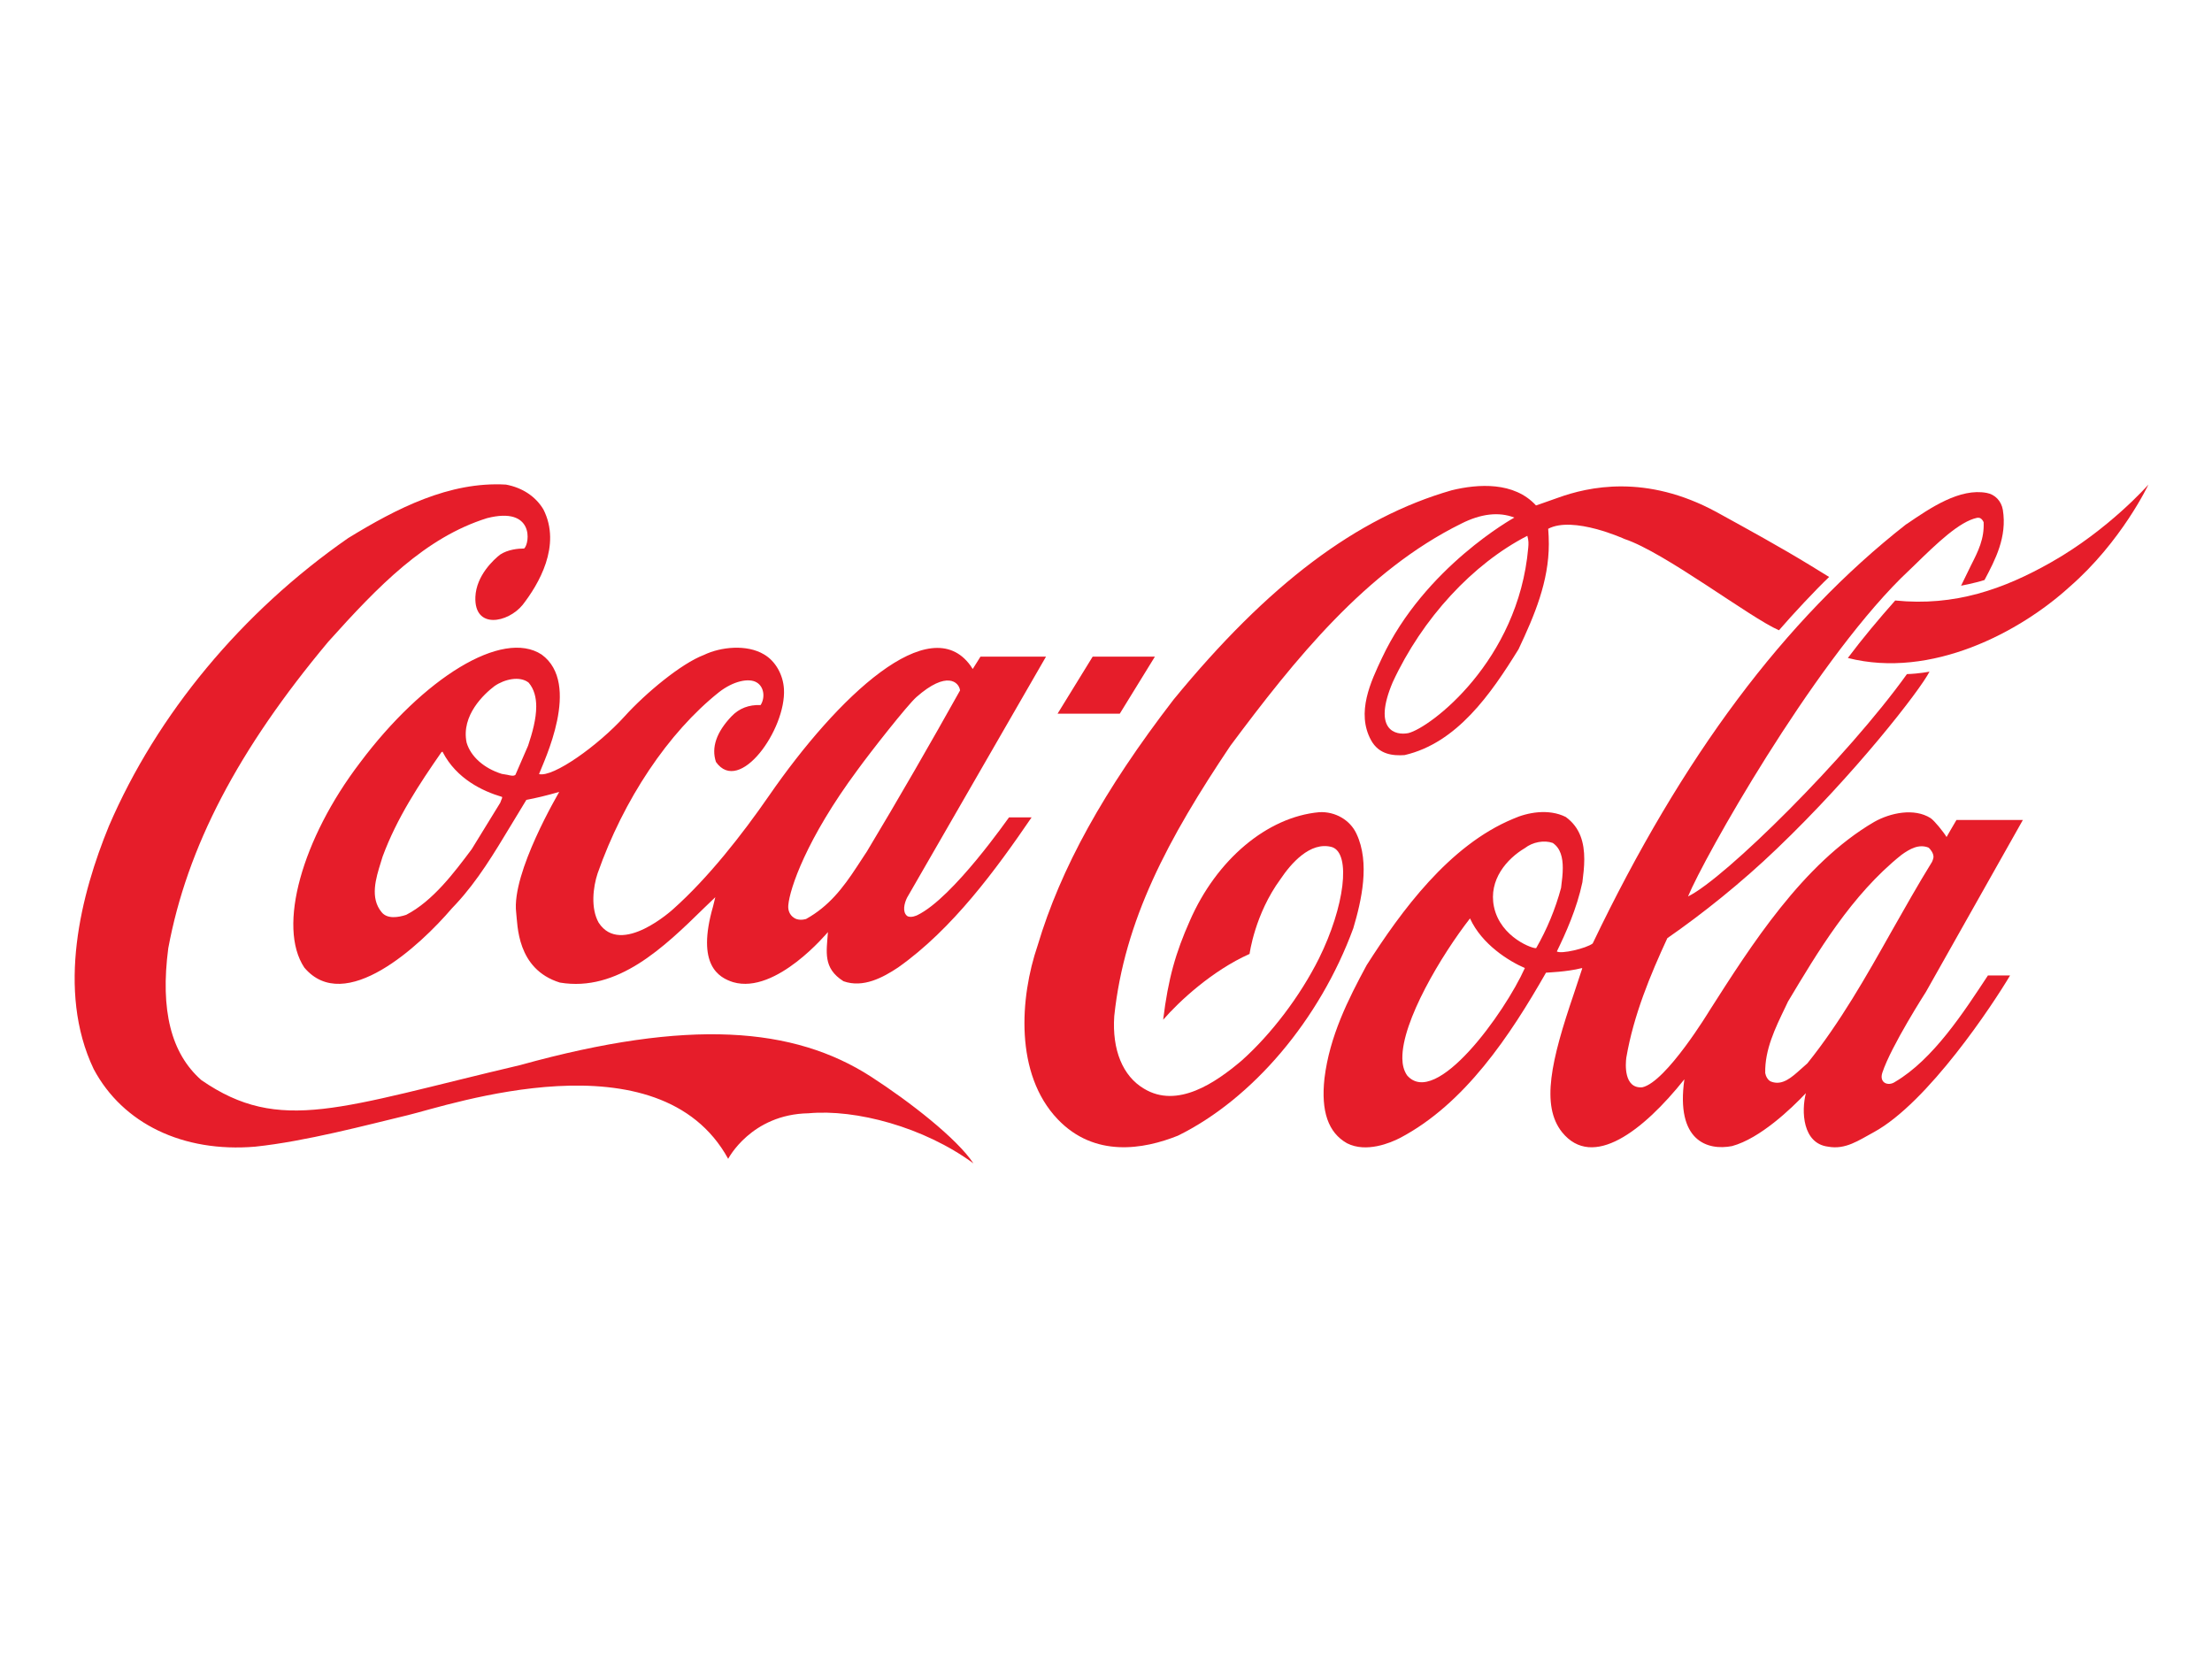
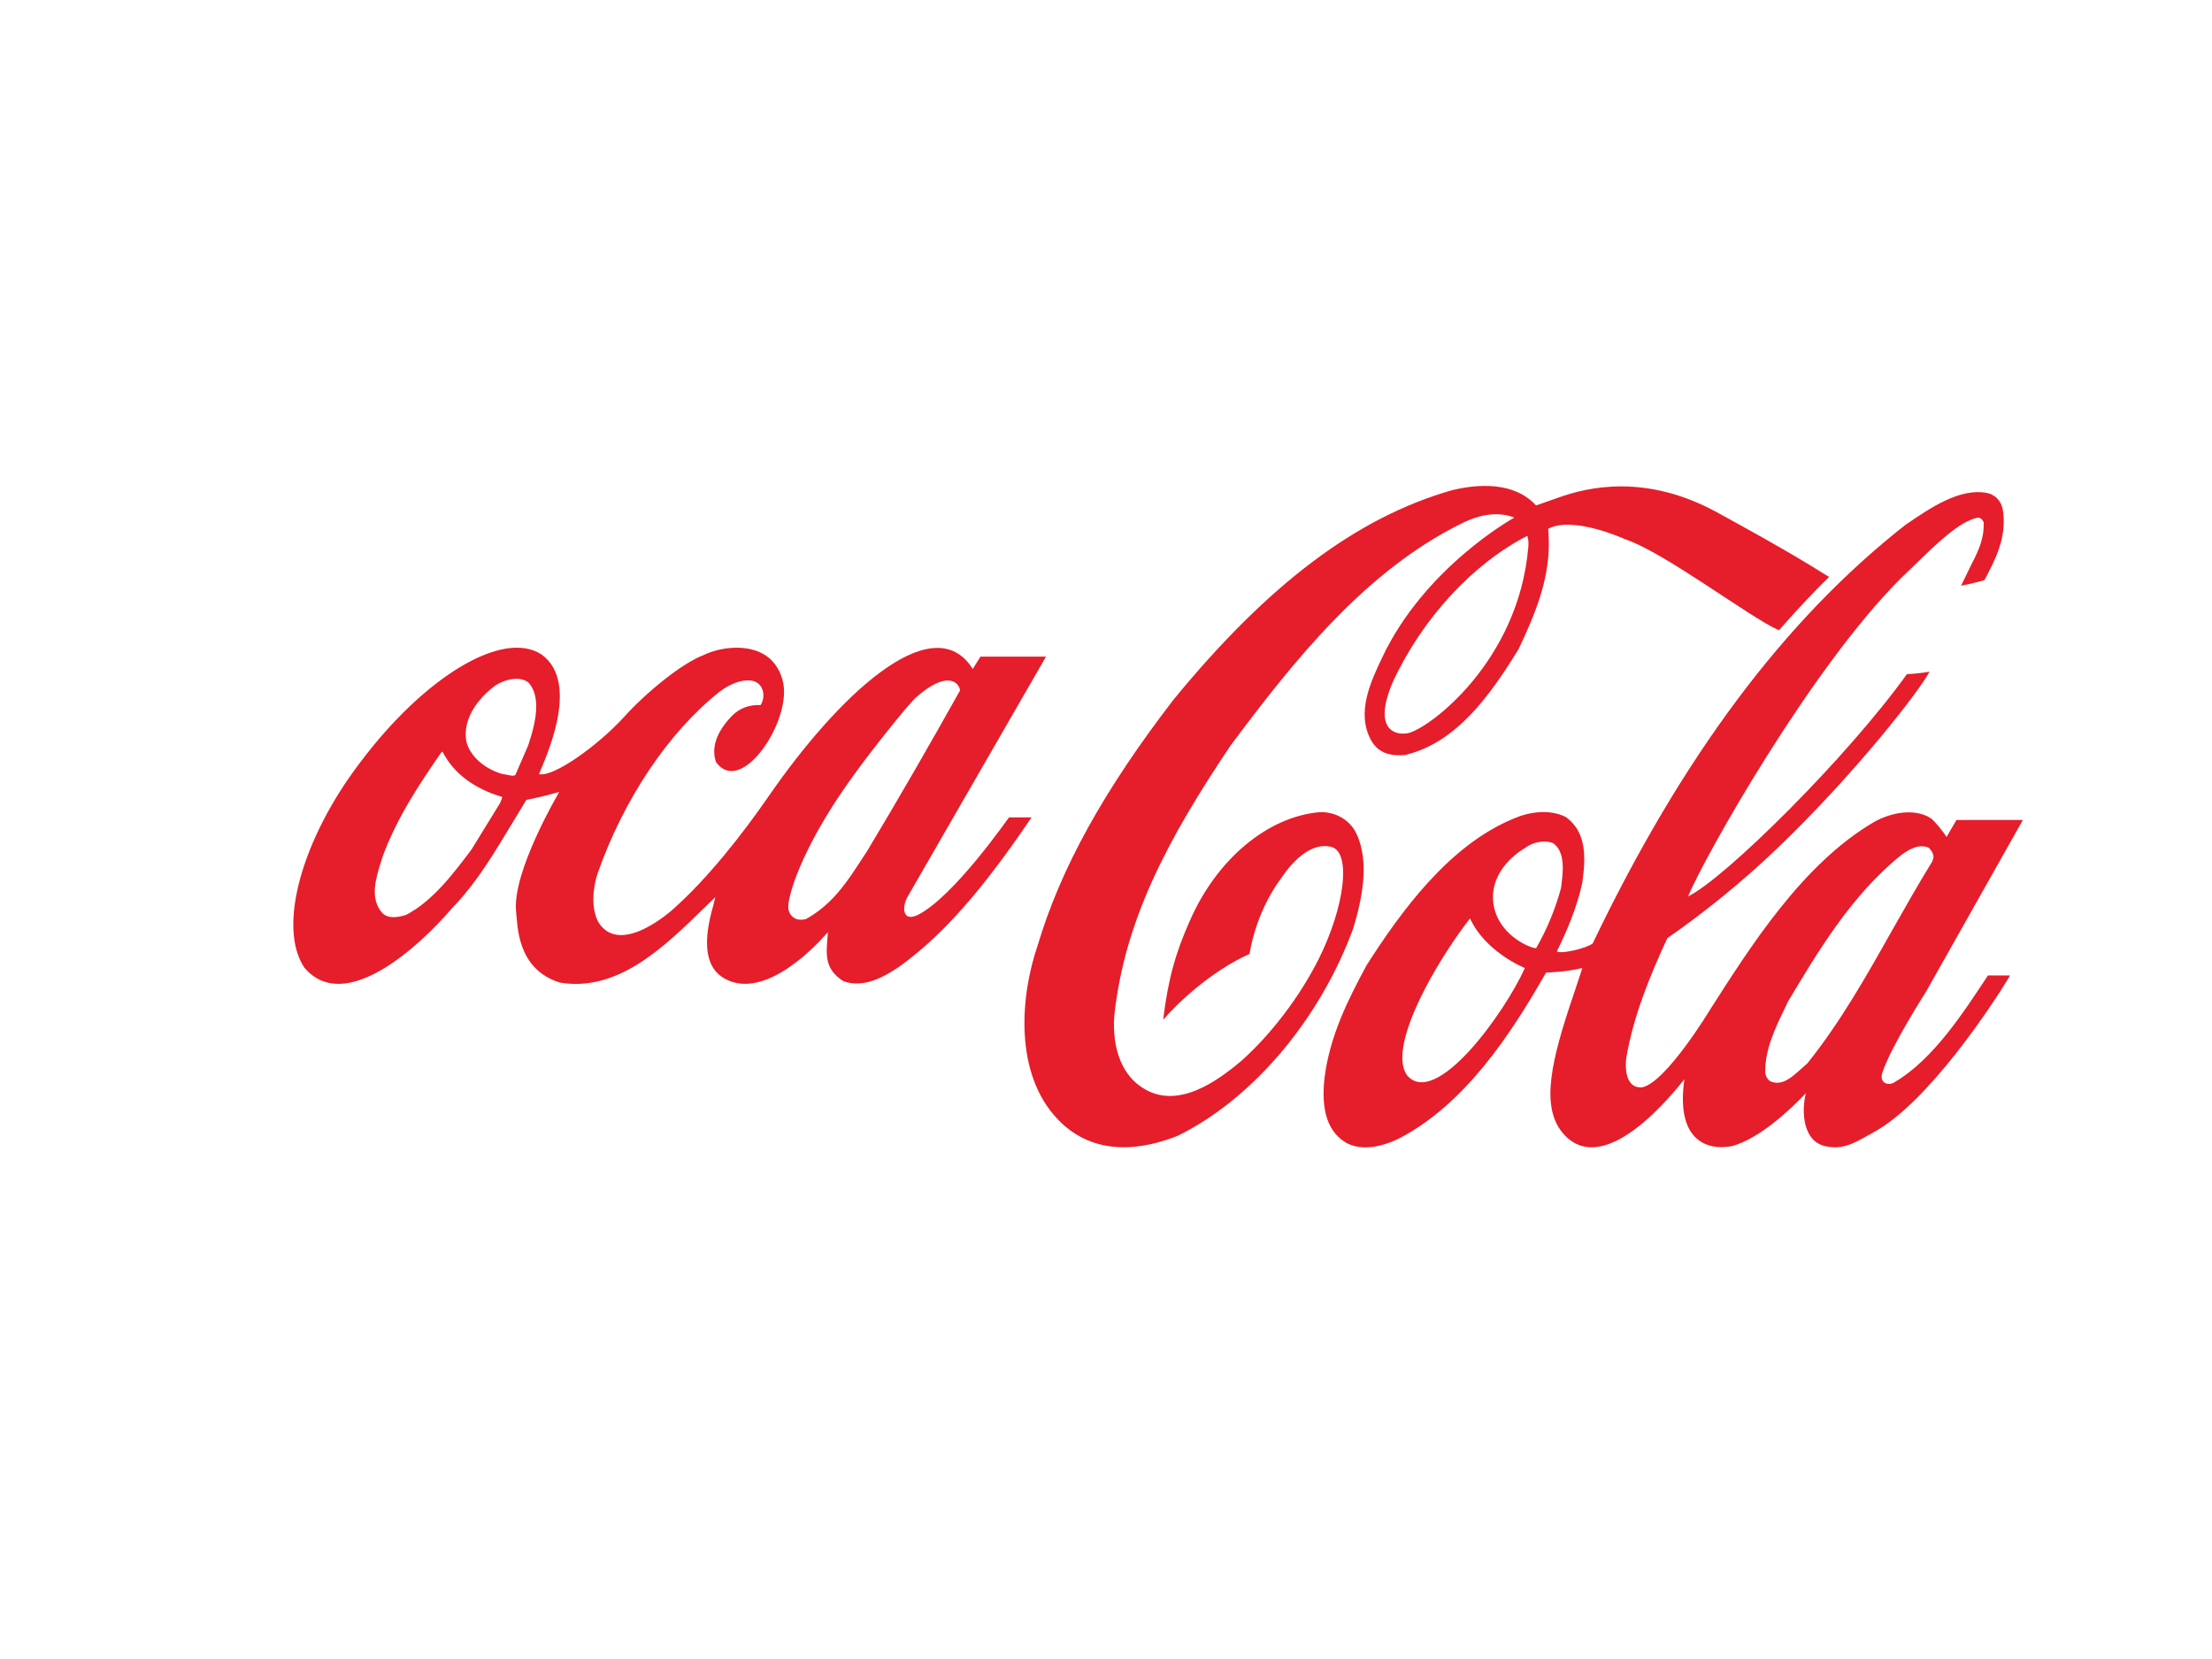
<svg xmlns="http://www.w3.org/2000/svg" version="1.1" id="coca_x5F_cola" x="0px" y="0px" width="400px" height="300px" viewBox="0 0 400 300" enable-background="new 0 0 400 300" xml:space="preserve">
-   <path id="c_1_" fill="#E61D2A" d="M157.504,194.693c-13.954-8.988-32.891-10.564-63.432-2.094  c-32.559,7.651-43.413,12.557-57.67,2.711c-5.477-4.836-7.439-12.623-5.974-23.84c3.4-18.287,12.591-35.884,28.915-55.404  c9.112-10.154,17.564-18.868,28.725-22.367c8.554-2.195,7.755,4.527,6.72,5.488c-1.093,0-2.927,0.172-4.345,1.098  c-1.151,0.894-4.311,3.774-4.479,7.651c-0.245,5.934,5.897,4.699,8.546,1.441c2.855-3.672,7.074-10.703,3.756-17.256  c-1.392-2.333-3.796-3.944-6.781-4.494c-10.219-0.583-19.737,4.288-28.521,9.673c-19.21,13.345-34.577,31.837-43.272,52.078  c-5.014,12.213-9.547,29.706-2.75,43.943c5.257,9.879,16.172,15.127,29.192,14.031c9.132-0.961,20.175-3.912,27.603-5.695  c7.429-1.784,45.448-14.854,57.94,7.893c0,0,4.154-8.063,14.536-8.236c8.535-0.787,20.848,2.473,29.814,9.058  C173.039,205.879,164.57,199.258,157.504,194.693L157.504,194.693z" />
  <path id="oca" fill="#E61D2A" d="M97.95,118.366c-7.111-4.666-21.403,4.253-32.851,19.553  c-10.469,13.724-14.988,29.675-10.069,37.05c7.317,8.678,20.901-3.943,26.679-10.701l0.746-0.791  c3.928-4.219,6.963-9.297,9.9-14.168c0,0,2.699-4.46,2.828-4.666c1.67-0.308,3.68-0.788,5.944-1.44  c-0.032,0.103-8.666,14.615-7.785,21.818c0.274,2.197,0.064,10.226,7.902,12.66c10.446,1.75,18.787-6.348,26.145-13.553  c0,0,1.255-1.199,1.964-1.883c-0.18,0.717-0.414,1.677-0.414,1.677c-3.058,10.636,1.064,12.866,3.644,13.688  c7.793,2.267,17.103-9.057,17.133-9.057c-0.241,3.567-0.946,6.518,2.813,8.885c3.548,1.27,7.139-0.666,9.869-2.484  c9.832-6.93,17.752-17.773,24.15-27.149h-4.081c-0.048,0-10.069,14.525-16.578,17.682c-0.01,0-1.194,0.609-1.876,0.127  c-0.845-0.721-0.512-2.219,0.01-3.28c0.033-0.067,25.128-43.591,25.128-43.591h-11.849c0,0-1.295,2.094-1.399,2.23  c-0.08-0.067-0.27-0.428-0.401-0.601c-7.341-10.154-23.964,5.465-36.479,23.578c-4.819,6.965-10.954,14.806-17.314,20.466  c0,0-9.423,8.64-13.45,2.433c-1.472-2.607-1.019-6.422-0.188-8.924c4.688-13.345,12.766-25.456,21.958-32.765  c2.595-2.021,5.416-2.606,6.814-1.749c1.333,0.79,1.549,2.743,0.705,4.082c-2.141-0.067-3.855,0.582-5.25,2.023  c-2.747,2.882-3.702,5.661-2.829,8.269c4.243,6.037,12.705-5.9,12.295-13.173c-0.146-2.608-1.538-5.078-3.613-6.279  c-3.095-1.852-7.814-1.372-10.869,0.104c-4.09,1.543-10.563,6.928-14.342,11.114c-4.758,5.25-12.916,11.081-15.467,10.428  C98.309,137.747,105.199,123.647,97.95,118.366L97.95,118.366z M155.072,139.223c2.305-3.19,9.014-11.731,10.647-13.172  c5.5-4.838,7.699-2.709,7.89-1.202c-5.133,9.193-11.191,19.726-16.889,29.195c0.013-0.034-1.783,2.71-1.783,2.71  c-2.515,3.842-5.049,7.135-9.181,9.434c-0.588,0.172-1.56,0.24-2.206-0.24c-0.777-0.516-1.085-1.373-0.998-2.266  C142.801,160.732,145.805,151.711,155.072,139.223L155.072,139.223z M90.617,144.746c0,0-0.104,0.31-0.154,0.412  c-0.013,0-5.166,8.405-5.166,8.405c-3.109,4.149-6.993,9.365-11.846,11.869c-1.438,0.479-3.428,0.789-4.44-0.479  c-2.147-2.574-1.041-6.143-0.141-9.023l0.317-1.029c2.58-6.997,6.672-13.172,10.654-18.901c0.051-0.034,0.161-0.068,0.202-0.068  c0.009,0.035,0.024,0.035,0.032,0.103c2.5,4.802,7.186,7.031,10.689,8.063c0.021,0,0.045,0.034,0.045,0.104  C90.811,144.3,90.753,144.438,90.617,144.746L90.617,144.746z M95.498,134.833c-0.021,0.068-2.294,5.282-2.294,5.282  c-0.329,0.274-0.849,0.138-1.443,0l-1.02-0.172c-3.204-0.994-5.62-3.121-6.364-5.659c-1.027-4.939,3.193-8.816,5.052-10.223  c1.784-1.236,4.559-1.888,6.168-0.618c0.993,1.167,1.37,2.676,1.37,4.323C96.967,129.995,96.279,132.5,95.498,134.833  L95.498,134.833z" />
  <path id="c" fill="#E61D2A" d="M245.283,150.749c-1.145-2.47-3.854-4.047-6.745-3.876c-9.386,0.857-18.566,8.576-23.387,19.656  c-2.529,5.693-3.91,10.395-4.814,17.873c2.918-3.36,8.871-8.885,15.626-11.904c0,0,0.92-7.169,5.607-13.549  c1.773-2.645,5.324-6.896,9.31-5.766c3.482,1.168,2.258,10.809-2.369,20.137c-3.426,6.861-8.666,13.726-13.97,18.459  c-4.688,3.979-11.624,8.781-17.691,5.076c-3.821-2.264-5.771-6.998-5.359-13.104c1.827-17.324,9.711-32.076,20.997-48.886  c11.637-15.608,24.464-31.629,41.743-40.172c3.523-1.784,6.789-2.196,9.609-1.097c0,0-16.221,8.919-23.953,25.42  c-1.967,4.187-4.703,9.845-1.947,14.854c1.438,2.606,3.996,2.813,6.054,2.675c9.478-2.196,15.602-11.046,20.604-19.142  c2.901-6.141,5.479-12.247,5.479-19.039c0-0.823-0.042-1.921-0.113-2.744c4.529-2.401,13.813,1.852,13.813,1.852  c7.256,2.402,22.704,14.239,27.917,16.502c2.542-2.95,6.72-7.409,9.071-9.64l-3.404-2.093c-5.451-3.328-11.214-6.484-16.887-9.605  c-12.88-7.032-23.363-4.563-28.7-2.642c-2.099,0.755-4.015,1.407-4.015,1.407c-3.961-4.323-10.455-3.912-15.239-2.745  c-17.211,4.939-33.188,16.98-50.318,37.873c-12.594,16.364-20.407,30.498-24.57,44.46c-3.21,9.398-4.186,23.224,3.648,31.423  c6.661,6.963,15.492,5.454,21.729,2.952c13.513-6.657,25.657-20.996,31.707-37.498C246.176,162.963,247.797,156.033,245.283,150.749  L245.283,150.749z M276.354,99.052c-1.789,20.515-17.734,32.557-21.681,33.517c-2.391,0.479-6.471-0.584-2.83-9.193  c5.365-11.596,14.522-21.44,24.35-26.484C276.432,97.749,276.425,98.296,276.354,99.052L276.354,99.052z" />
-   <path id="v" fill="#E61D2A" d="M370.947,101.658c-8.577,4.873-17.469,8.028-28.233,6.93c-2.982,3.363-5.887,6.827-8.563,10.395  c15.106,3.842,31.123-4.7,40.055-12.829c9.449-8.199,14.295-18.524,14.295-18.524S381.418,95.724,370.947,101.658L370.947,101.658z" />
-   <polygon id="square" fill="#E61D2A" points="208.842,118.741 197.59,118.741 191.243,129.054 202.493,129.054 " />
  <path id="ola" fill="#E61D2A" d="M342.67,195.648c-1.211,0.824-2.91,0.19-2.275-1.694c1.584-4.804,7.877-14.591,7.877-14.591  l17.53-31.09h-12.008c-0.571,0.938-1.792,3.088-1.792,3.088c-0.555-0.924-2.216-2.981-2.9-3.426  c-2.933-1.854-7.236-0.978-10.205,0.703c-12.908,7.547-22.328,22.461-29.757,34.092c0,0-7.818,12.928-12.159,13.889  c-3.389,0.275-3.038-4.289-2.893-5.354c1.311-7.685,4.354-14.99,7.419-21.613c6.234-4.32,13.351-9.981,19.816-16.19  c14.032-13.415,25.864-28.612,27.594-32.008c0,0-1.872,0.377-4.083,0.445c-10.795,15.061-32.889,36.947-39.586,40.207  c2.967-7.137,22.138-41.202,38.451-57.497l2.566-2.471c3.971-3.876,8.082-7.855,11.287-8.507c0.339-0.035,0.775,0,1.151,0.79  c0.143,3.019-0.98,5.249-2.271,7.787l-1.807,3.706c0,0,2.559-0.48,4.239-1.031c1.95-3.669,4.108-7.787,3.313-12.691  c-0.267-1.579-1.408-2.779-2.9-3.053c-4.866-0.927-10.172,2.674-14.438,5.591l-0.174,0.102  c-21.938,17.187-40.463,41.956-56.658,75.781c-1.174,0.891-5.709,1.955-6.479,1.439c1.6-3.293,3.613-7.72,4.621-12.521  c0.175-1.373,0.337-2.777,0.337-4.15c0-2.951-0.709-5.73-3.354-7.65c-3.102-1.544-6.934-0.823-9.519,0.343  c-11.577,4.804-20.229,16.674-26.474,26.448c-3.357,6.213-6.707,12.863-7.634,20.48c-0.653,5.969,0.676,9.811,4.069,11.732  c3.49,1.783,7.882-0.07,9.607-0.961c11.729-6.176,19.924-18.56,26.384-29.881c0.257-0.033,3.782-0.137,6.45-0.822  c0.035,0,0.051,0,0.11,0.035c-0.153,0.514-1.532,4.631-1.532,4.631c-4.094,12.006-5.986,20.172-2.12,25.008  c5.526,6.828,14.675-0.238,22.117-9.572c-1.599,11.184,4.199,12.936,8.616,12.078c5.075-1.372,10.73-6.794,13.355-9.572  c-0.844,3.26-0.613,9.092,4.002,9.674c3.164,0.586,5.532-1.135,8.272-2.611c9.83-5.352,21.596-23.188,24.65-28.344h-4.005  C355.146,182.961,349.62,191.564,342.67,195.648L342.67,195.648z M254.442,194.455c-0.624-0.928-0.83-1.938-0.852-3.034  c-0.12-6.728,7.116-18.772,12.227-25.335c0.011,0,0.011,0,0.011,0c2.141,4.688,6.988,7.701,9.915,8.969  C272.108,183.152,259.643,200.492,254.442,194.455L254.442,194.455z M277.794,171.438c-0.347,0.24-6.459-1.817-7.64-7.479  c-1.003-4.873,2.353-8.681,5.6-10.601c1.395-1.098,3.493-1.475,5.032-0.928c1.429,0.963,1.815,2.678,1.815,4.527  c0,1.135-0.148,2.301-0.282,3.363c0,0-0.025,0.207-0.029,0.24C281.271,164.367,279.713,168.107,277.794,171.438L277.794,171.438z   M326.823,192.295c-0.004,0-1.159,1.027-1.159,1.027c-1.649,1.477-3.346,3.053-5.395,2.265c-0.566-0.207-0.965-0.961-1.061-1.546  c-0.093-4.219,1.808-8.129,3.65-11.938l0.472-0.994c5.301-8.852,11.462-19.279,20.511-26.518c1.524-1.1,3.18-2.025,4.926-1.304  c0.402,0.376,0.87,1.028,0.87,1.681c0,0.205-0.184,0.754-0.29,0.926c-2.525,4.084-4.933,8.371-7.273,12.488  C337.501,176.514,332.756,184.916,326.823,192.295L326.823,192.295z" />
</svg>